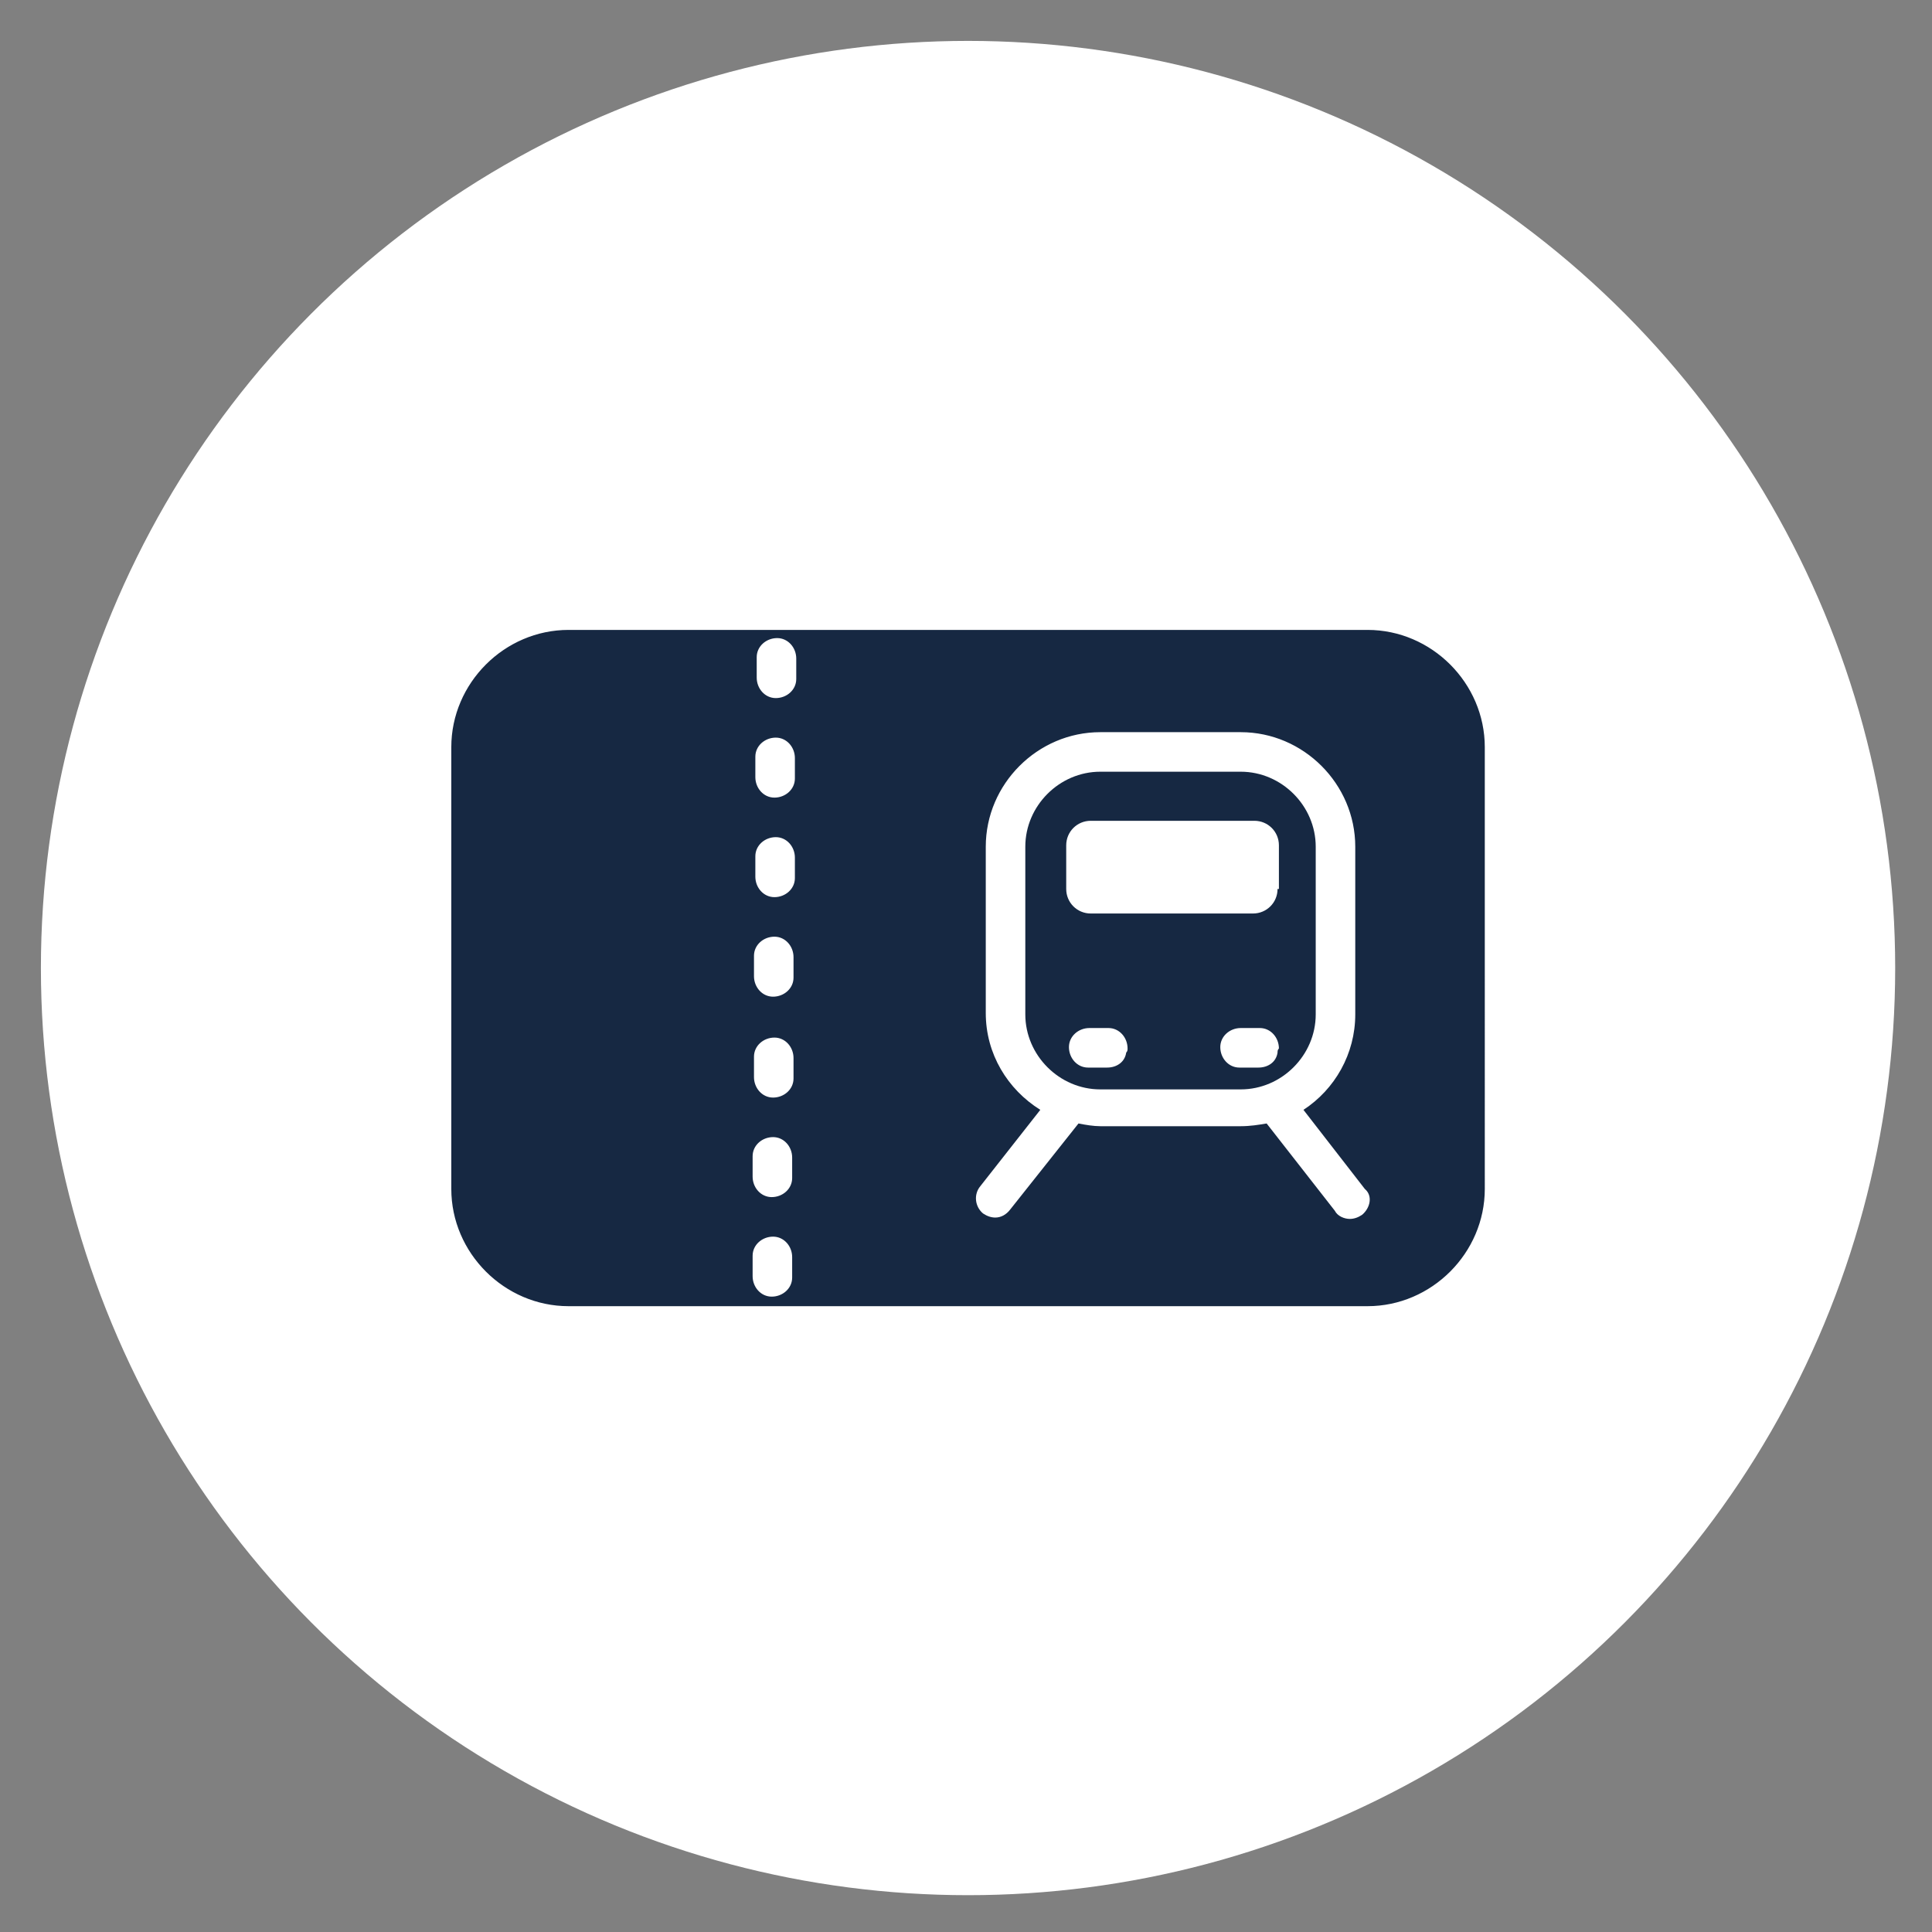
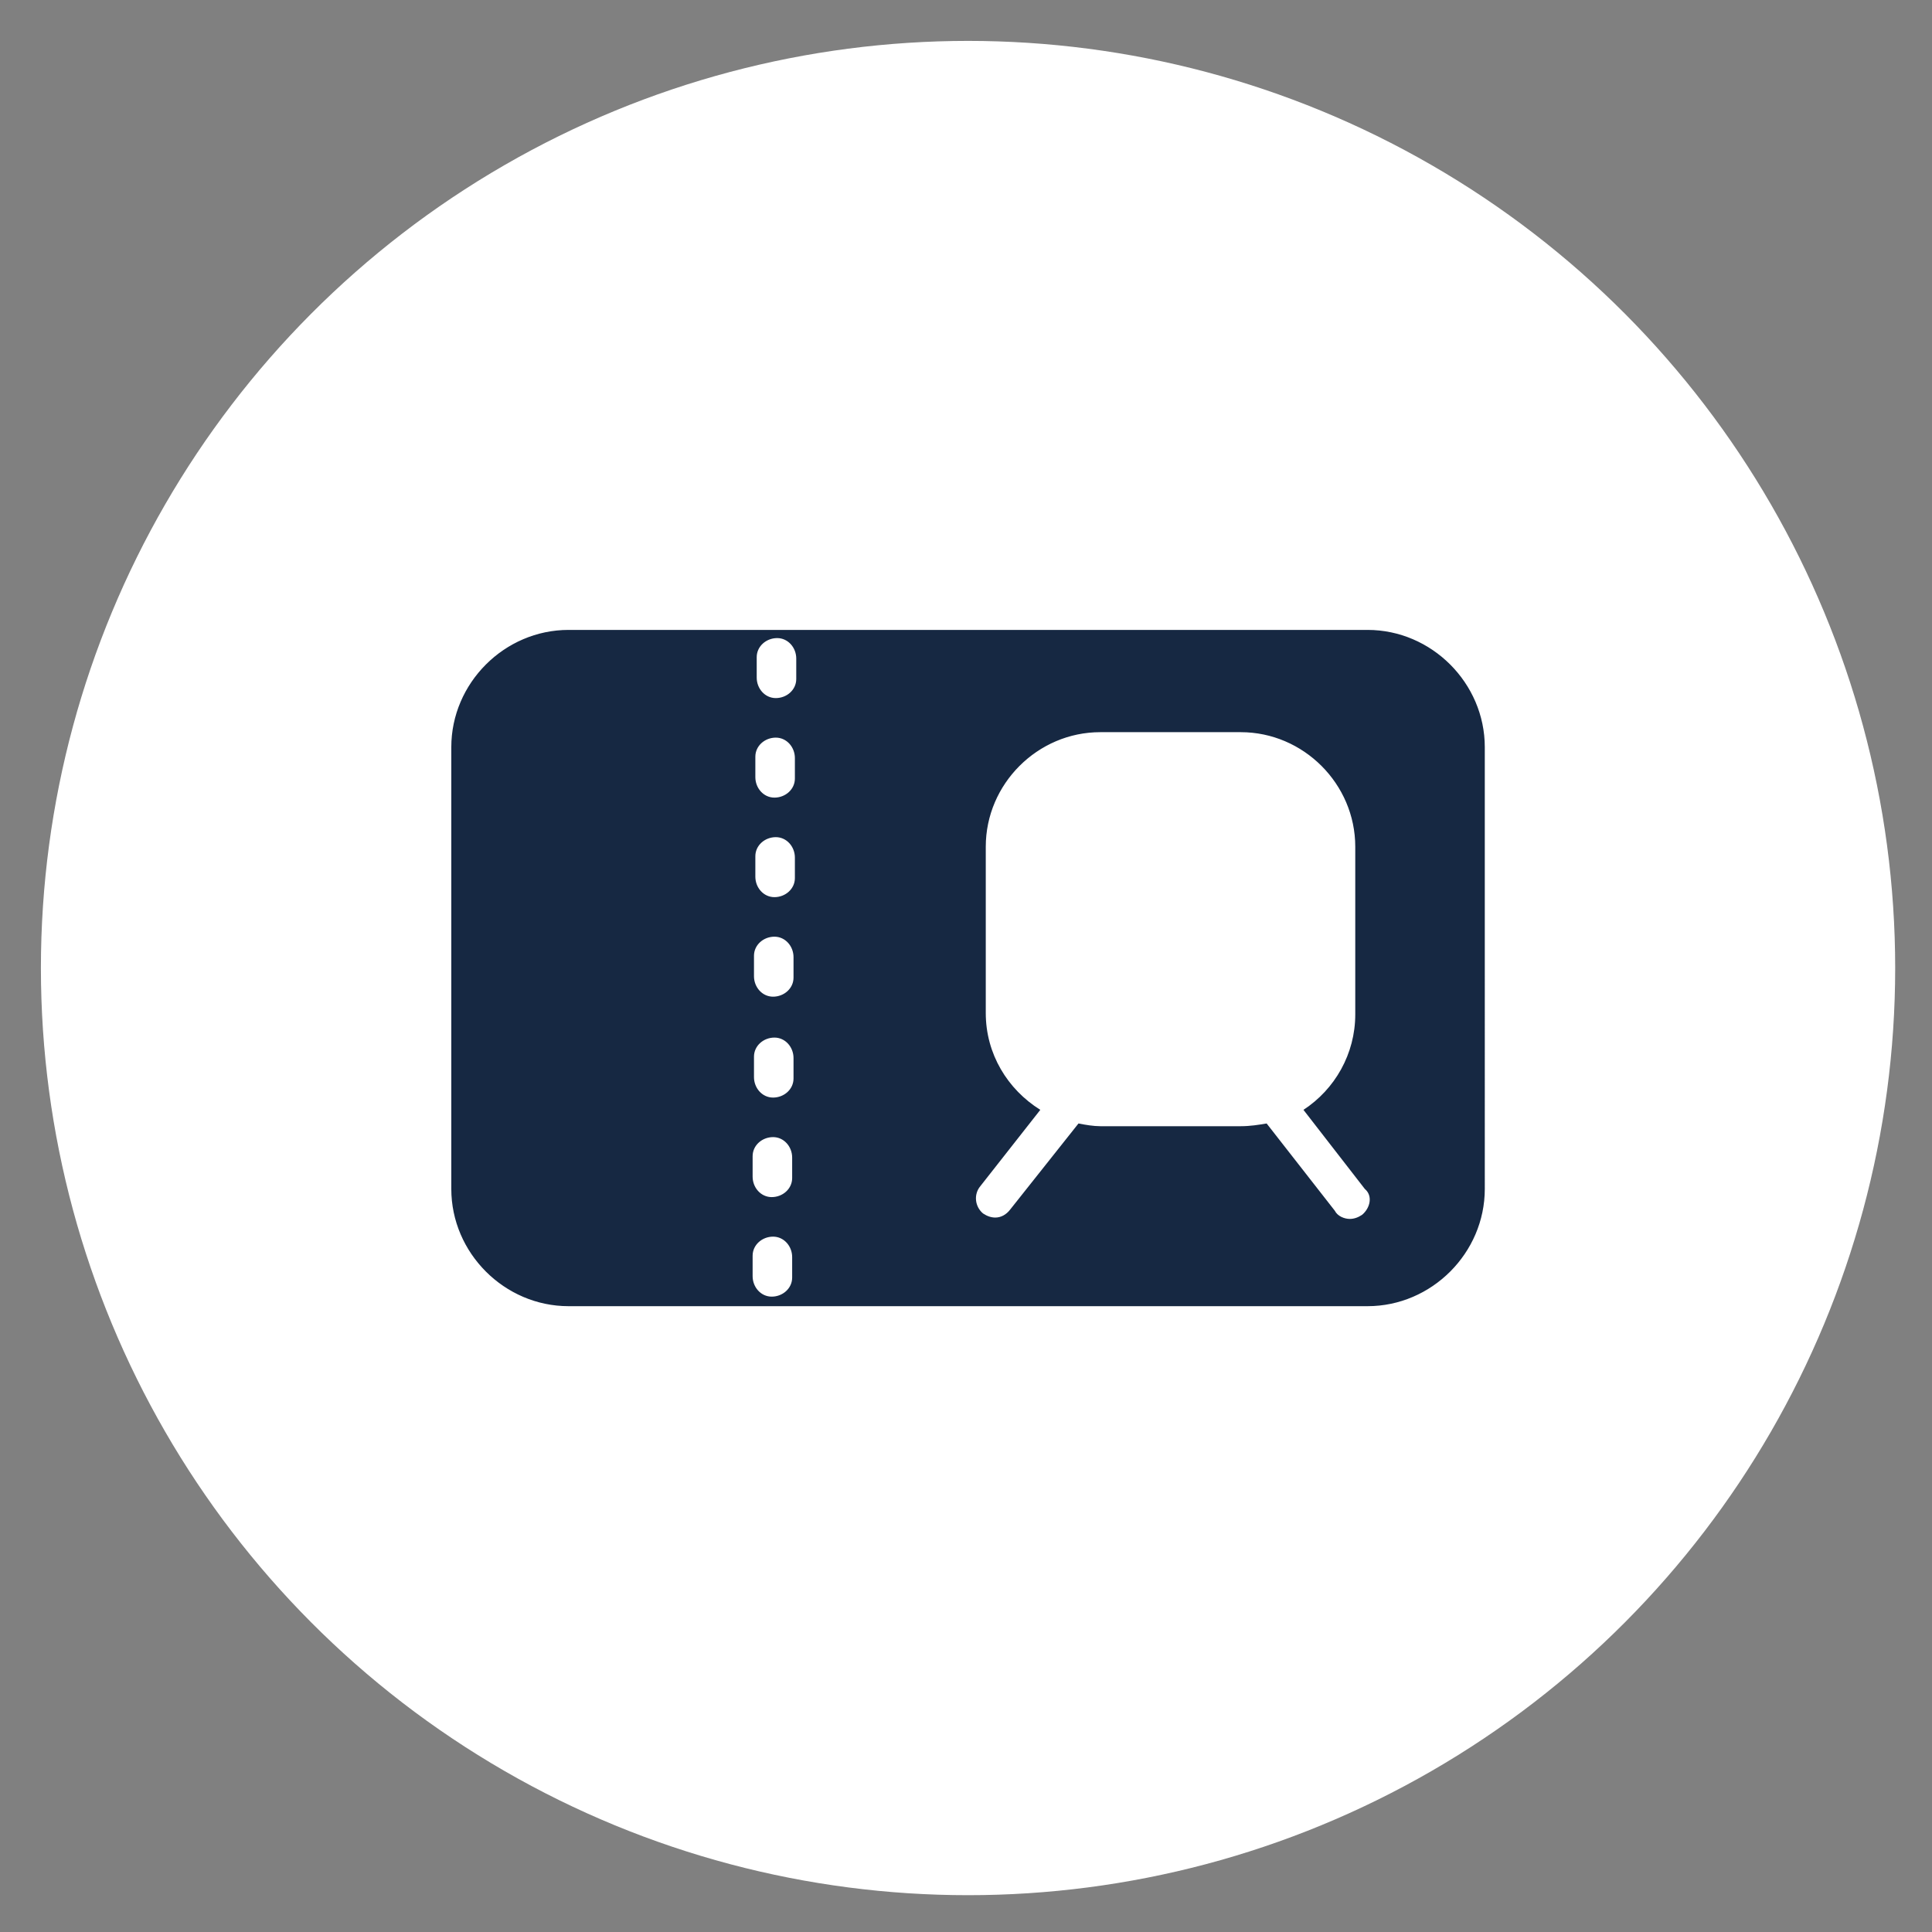
<svg xmlns="http://www.w3.org/2000/svg" version="1.1" id="Ebene_1" x="0px" y="0px" viewBox="0 0 141.7 141.7" style="enable-background:new 0 0 141.7 141.7;" xml:space="preserve">
  <rect x="0" y="0" width="141.7" height="141.7" fill="#808080" stroke="none" />
  <style type="text/css">
	.st0{fill:#FFFFFF;}
	.st1{fill:#162842;}
</style>
  <g>
    <circle class="st0" cx="71" cy="71" r="68" />
  </g>
  <g>
-     <path class="st1" d="M96.5,62.1c0-3-2.5-5.5-5.5-5.5H80.7c-3,0-5.5,2.5-5.5,5.5v12.3c0,3,2.5,5.5,5.5,5.5H91c3,0,5.5-2.5,5.5-5.5   V62.1z M82.6,77.2c-0.1,0.7-0.7,1.1-1.4,1.1l-1.4,0c-0.8,0-1.4-0.7-1.4-1.5c0-0.8,0.7-1.4,1.5-1.4l1.4,0c0.8,0,1.4,0.7,1.4,1.5   C82.7,77,82.7,77.1,82.6,77.2z M93.7,77.2c-0.1,0.7-0.7,1.1-1.4,1.1l-1.4,0c-0.8,0-1.4-0.7-1.4-1.5c0-0.8,0.7-1.4,1.5-1.4l1.4,0   c0.8,0,1.4,0.7,1.4,1.5C93.7,77,93.7,77.1,93.7,77.2z M93.7,65.2c0,1-0.8,1.8-1.8,1.8H80c-1,0-1.8-0.8-1.8-1.8V62   c0-1,0.8-1.8,1.8-1.8H92c1,0,1.8,0.8,1.8,1.8V65.2z" />
-     <path class="st1" d="M100.3,46.2H41.7c-4.7,0-8.6,3.9-8.6,8.6v32.4c0,4.7,3.9,8.6,8.6,8.6h58.6c4.7,0,8.6-3.9,8.6-8.6V54.8   C108.9,50.1,105,46.2,100.3,46.2z M58.1,93.7c0,0.8-0.7,1.4-1.5,1.4c0,0,0,0,0,0c-0.8,0-1.4-0.7-1.4-1.5l0-1.5   c0-0.8,0.7-1.4,1.5-1.4c0,0,0,0,0,0c0.8,0,1.4,0.7,1.4,1.5L58.1,93.7z M58.1,86.4c0,0.8-0.7,1.4-1.5,1.4c0,0,0,0,0,0   c-0.8,0-1.4-0.7-1.4-1.5l0-1.5c0-0.8,0.7-1.4,1.5-1.4c0,0,0,0,0,0c0.8,0,1.4,0.7,1.4,1.5L58.1,86.4z M58.2,79.1   c0,0.8-0.7,1.4-1.5,1.4c0,0,0,0,0,0c-0.8,0-1.4-0.7-1.4-1.5l0-1.5c0-0.8,0.7-1.4,1.5-1.4c0,0,0,0,0,0c0.8,0,1.4,0.7,1.4,1.5   L58.2,79.1z M58.2,71.7c0,0.8-0.7,1.4-1.5,1.4c0,0,0,0,0,0c-0.8,0-1.4-0.7-1.4-1.5l0-1.5c0-0.8,0.7-1.4,1.5-1.4c0,0,0,0,0,0   c0.8,0,1.4,0.7,1.4,1.5L58.2,71.7z M58.3,64.4c0,0.8-0.7,1.4-1.5,1.4c0,0,0,0,0,0c-0.8,0-1.4-0.7-1.4-1.5l0-1.5   c0-0.8,0.7-1.4,1.5-1.4c0,0,0,0,0,0c0.8,0,1.4,0.7,1.4,1.5L58.3,64.4z M58.3,57.1c0,0.8-0.7,1.4-1.5,1.4c0,0,0,0,0,0   c-0.8,0-1.4-0.7-1.4-1.5l0-1.5c0-0.8,0.7-1.4,1.5-1.4c0.8,0,1.4,0.7,1.4,1.5L58.3,57.1z M58.4,49.8c0,0.8-0.7,1.4-1.5,1.4   c0,0,0,0,0,0c-0.8,0-1.4-0.7-1.4-1.5l0-1.5c0-0.8,0.7-1.4,1.5-1.4c0,0,0,0,0,0c0.8,0,1.4,0.7,1.4,1.5L58.4,49.8z M99.9,89.1   c-0.3,0.2-0.6,0.3-0.9,0.3c-0.4,0-0.9-0.2-1.1-0.6l-5-6.4c-0.6,0.1-1.2,0.2-1.9,0.2H80.7c-0.5,0-1.1-0.1-1.6-0.2l-5,6.3   c-0.3,0.4-0.7,0.6-1.1,0.6c-0.3,0-0.6-0.1-0.9-0.3c-0.6-0.5-0.7-1.4-0.2-2l4.4-5.6c-2.4-1.5-4-4.1-4-7.1V62.1   c0-4.6,3.8-8.4,8.4-8.4H91c4.6,0,8.4,3.8,8.4,8.4v12.3c0,2.9-1.5,5.5-3.8,7l4.5,5.8C100.7,87.7,100.5,88.6,99.9,89.1z" />
+     <path class="st1" d="M100.3,46.2H41.7c-4.7,0-8.6,3.9-8.6,8.6v32.4c0,4.7,3.9,8.6,8.6,8.6h58.6c4.7,0,8.6-3.9,8.6-8.6V54.8   C108.9,50.1,105,46.2,100.3,46.2z M58.1,93.7c0,0.8-0.7,1.4-1.5,1.4c0,0,0,0,0,0c-0.8,0-1.4-0.7-1.4-1.5l0-1.5   c0-0.8,0.7-1.4,1.5-1.4c0,0,0,0,0,0c0.8,0,1.4,0.7,1.4,1.5L58.1,93.7z M58.1,86.4c0,0.8-0.7,1.4-1.5,1.4c0,0,0,0,0,0   c-0.8,0-1.4-0.7-1.4-1.5l0-1.5c0-0.8,0.7-1.4,1.5-1.4c0,0,0,0,0,0c0.8,0,1.4,0.7,1.4,1.5L58.1,86.4z M58.2,79.1   c0,0.8-0.7,1.4-1.5,1.4c0,0,0,0,0,0c-0.8,0-1.4-0.7-1.4-1.5l0-1.5c0-0.8,0.7-1.4,1.5-1.4c0,0,0,0,0,0c0.8,0,1.4,0.7,1.4,1.5   L58.2,79.1z M58.2,71.7c0,0.8-0.7,1.4-1.5,1.4c0,0,0,0,0,0c-0.8,0-1.4-0.7-1.4-1.5l0-1.5c0-0.8,0.7-1.4,1.5-1.4c0,0,0,0,0,0   c0.8,0,1.4,0.7,1.4,1.5L58.2,71.7z M58.3,64.4c0,0.8-0.7,1.4-1.5,1.4c0,0,0,0,0,0c-0.8,0-1.4-0.7-1.4-1.5l0-1.5   c0-0.8,0.7-1.4,1.5-1.4c0,0,0,0,0,0c0.8,0,1.4,0.7,1.4,1.5L58.3,64.4z M58.3,57.1c0,0.8-0.7,1.4-1.5,1.4c-0.8,0-1.4-0.7-1.4-1.5l0-1.5c0-0.8,0.7-1.4,1.5-1.4c0.8,0,1.4,0.7,1.4,1.5L58.3,57.1z M58.4,49.8c0,0.8-0.7,1.4-1.5,1.4   c0,0,0,0,0,0c-0.8,0-1.4-0.7-1.4-1.5l0-1.5c0-0.8,0.7-1.4,1.5-1.4c0,0,0,0,0,0c0.8,0,1.4,0.7,1.4,1.5L58.4,49.8z M99.9,89.1   c-0.3,0.2-0.6,0.3-0.9,0.3c-0.4,0-0.9-0.2-1.1-0.6l-5-6.4c-0.6,0.1-1.2,0.2-1.9,0.2H80.7c-0.5,0-1.1-0.1-1.6-0.2l-5,6.3   c-0.3,0.4-0.7,0.6-1.1,0.6c-0.3,0-0.6-0.1-0.9-0.3c-0.6-0.5-0.7-1.4-0.2-2l4.4-5.6c-2.4-1.5-4-4.1-4-7.1V62.1   c0-4.6,3.8-8.4,8.4-8.4H91c4.6,0,8.4,3.8,8.4,8.4v12.3c0,2.9-1.5,5.5-3.8,7l4.5,5.8C100.7,87.7,100.5,88.6,99.9,89.1z" />
  </g>
</svg>